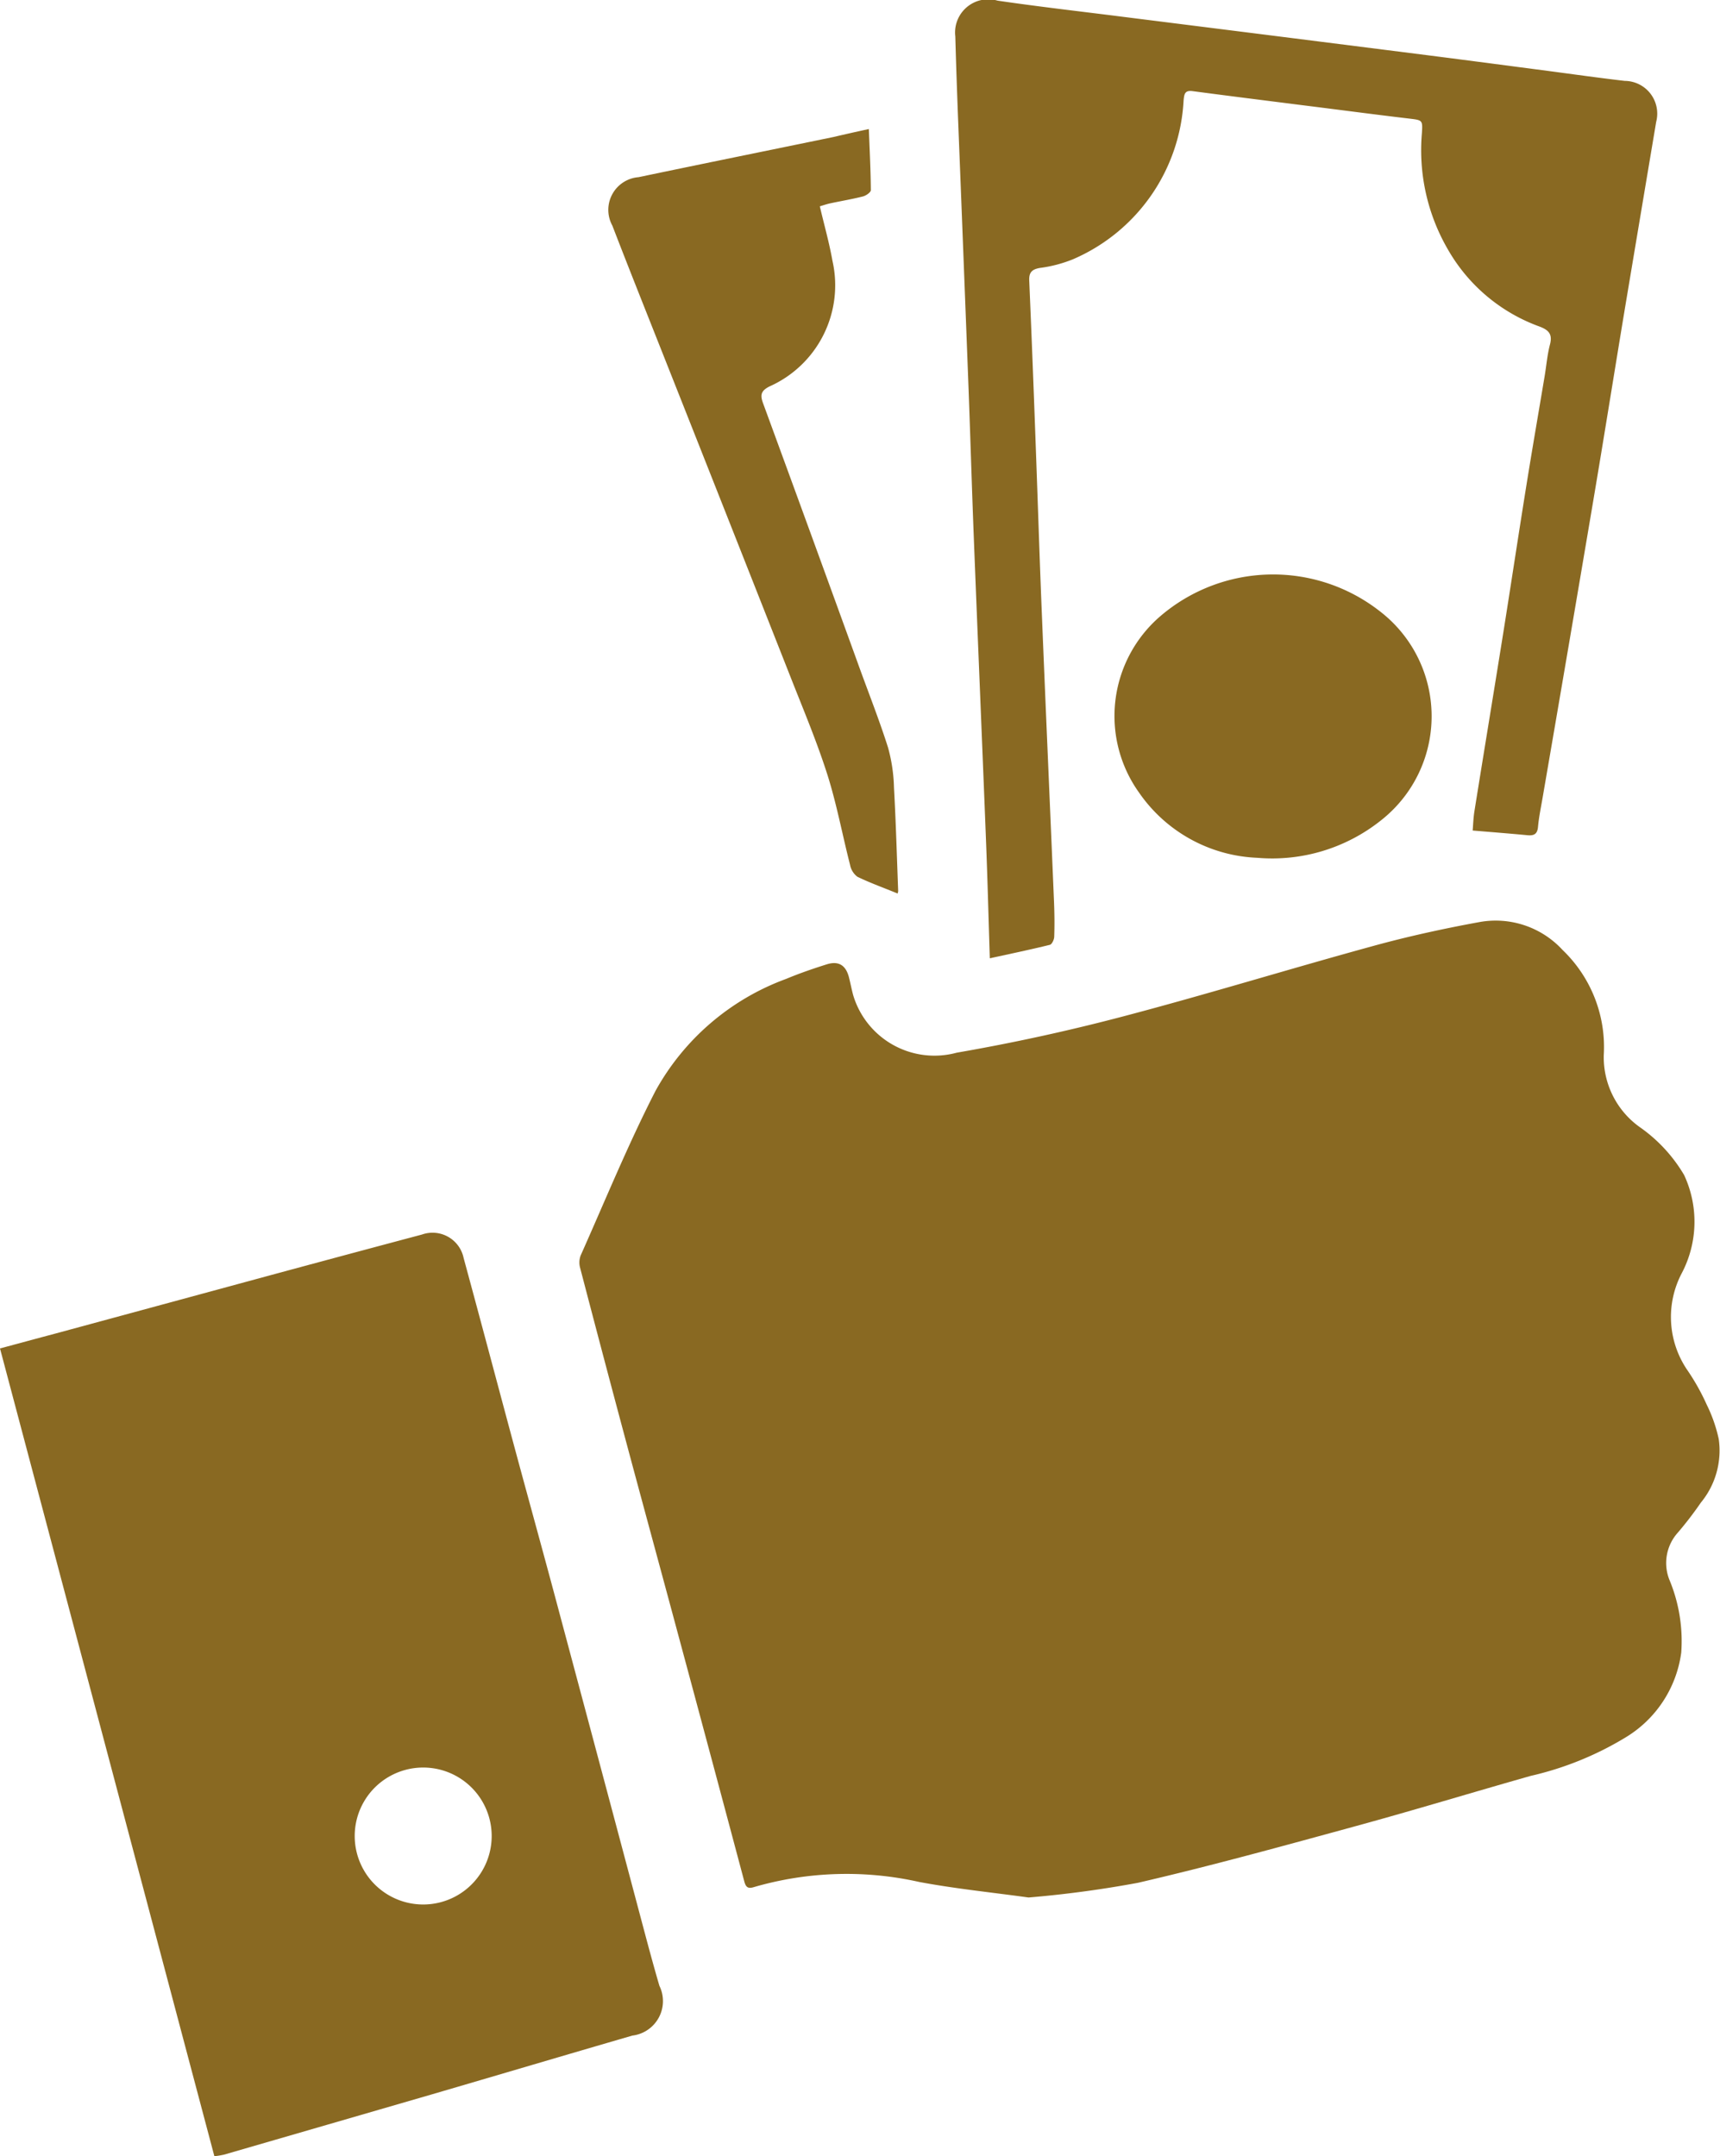
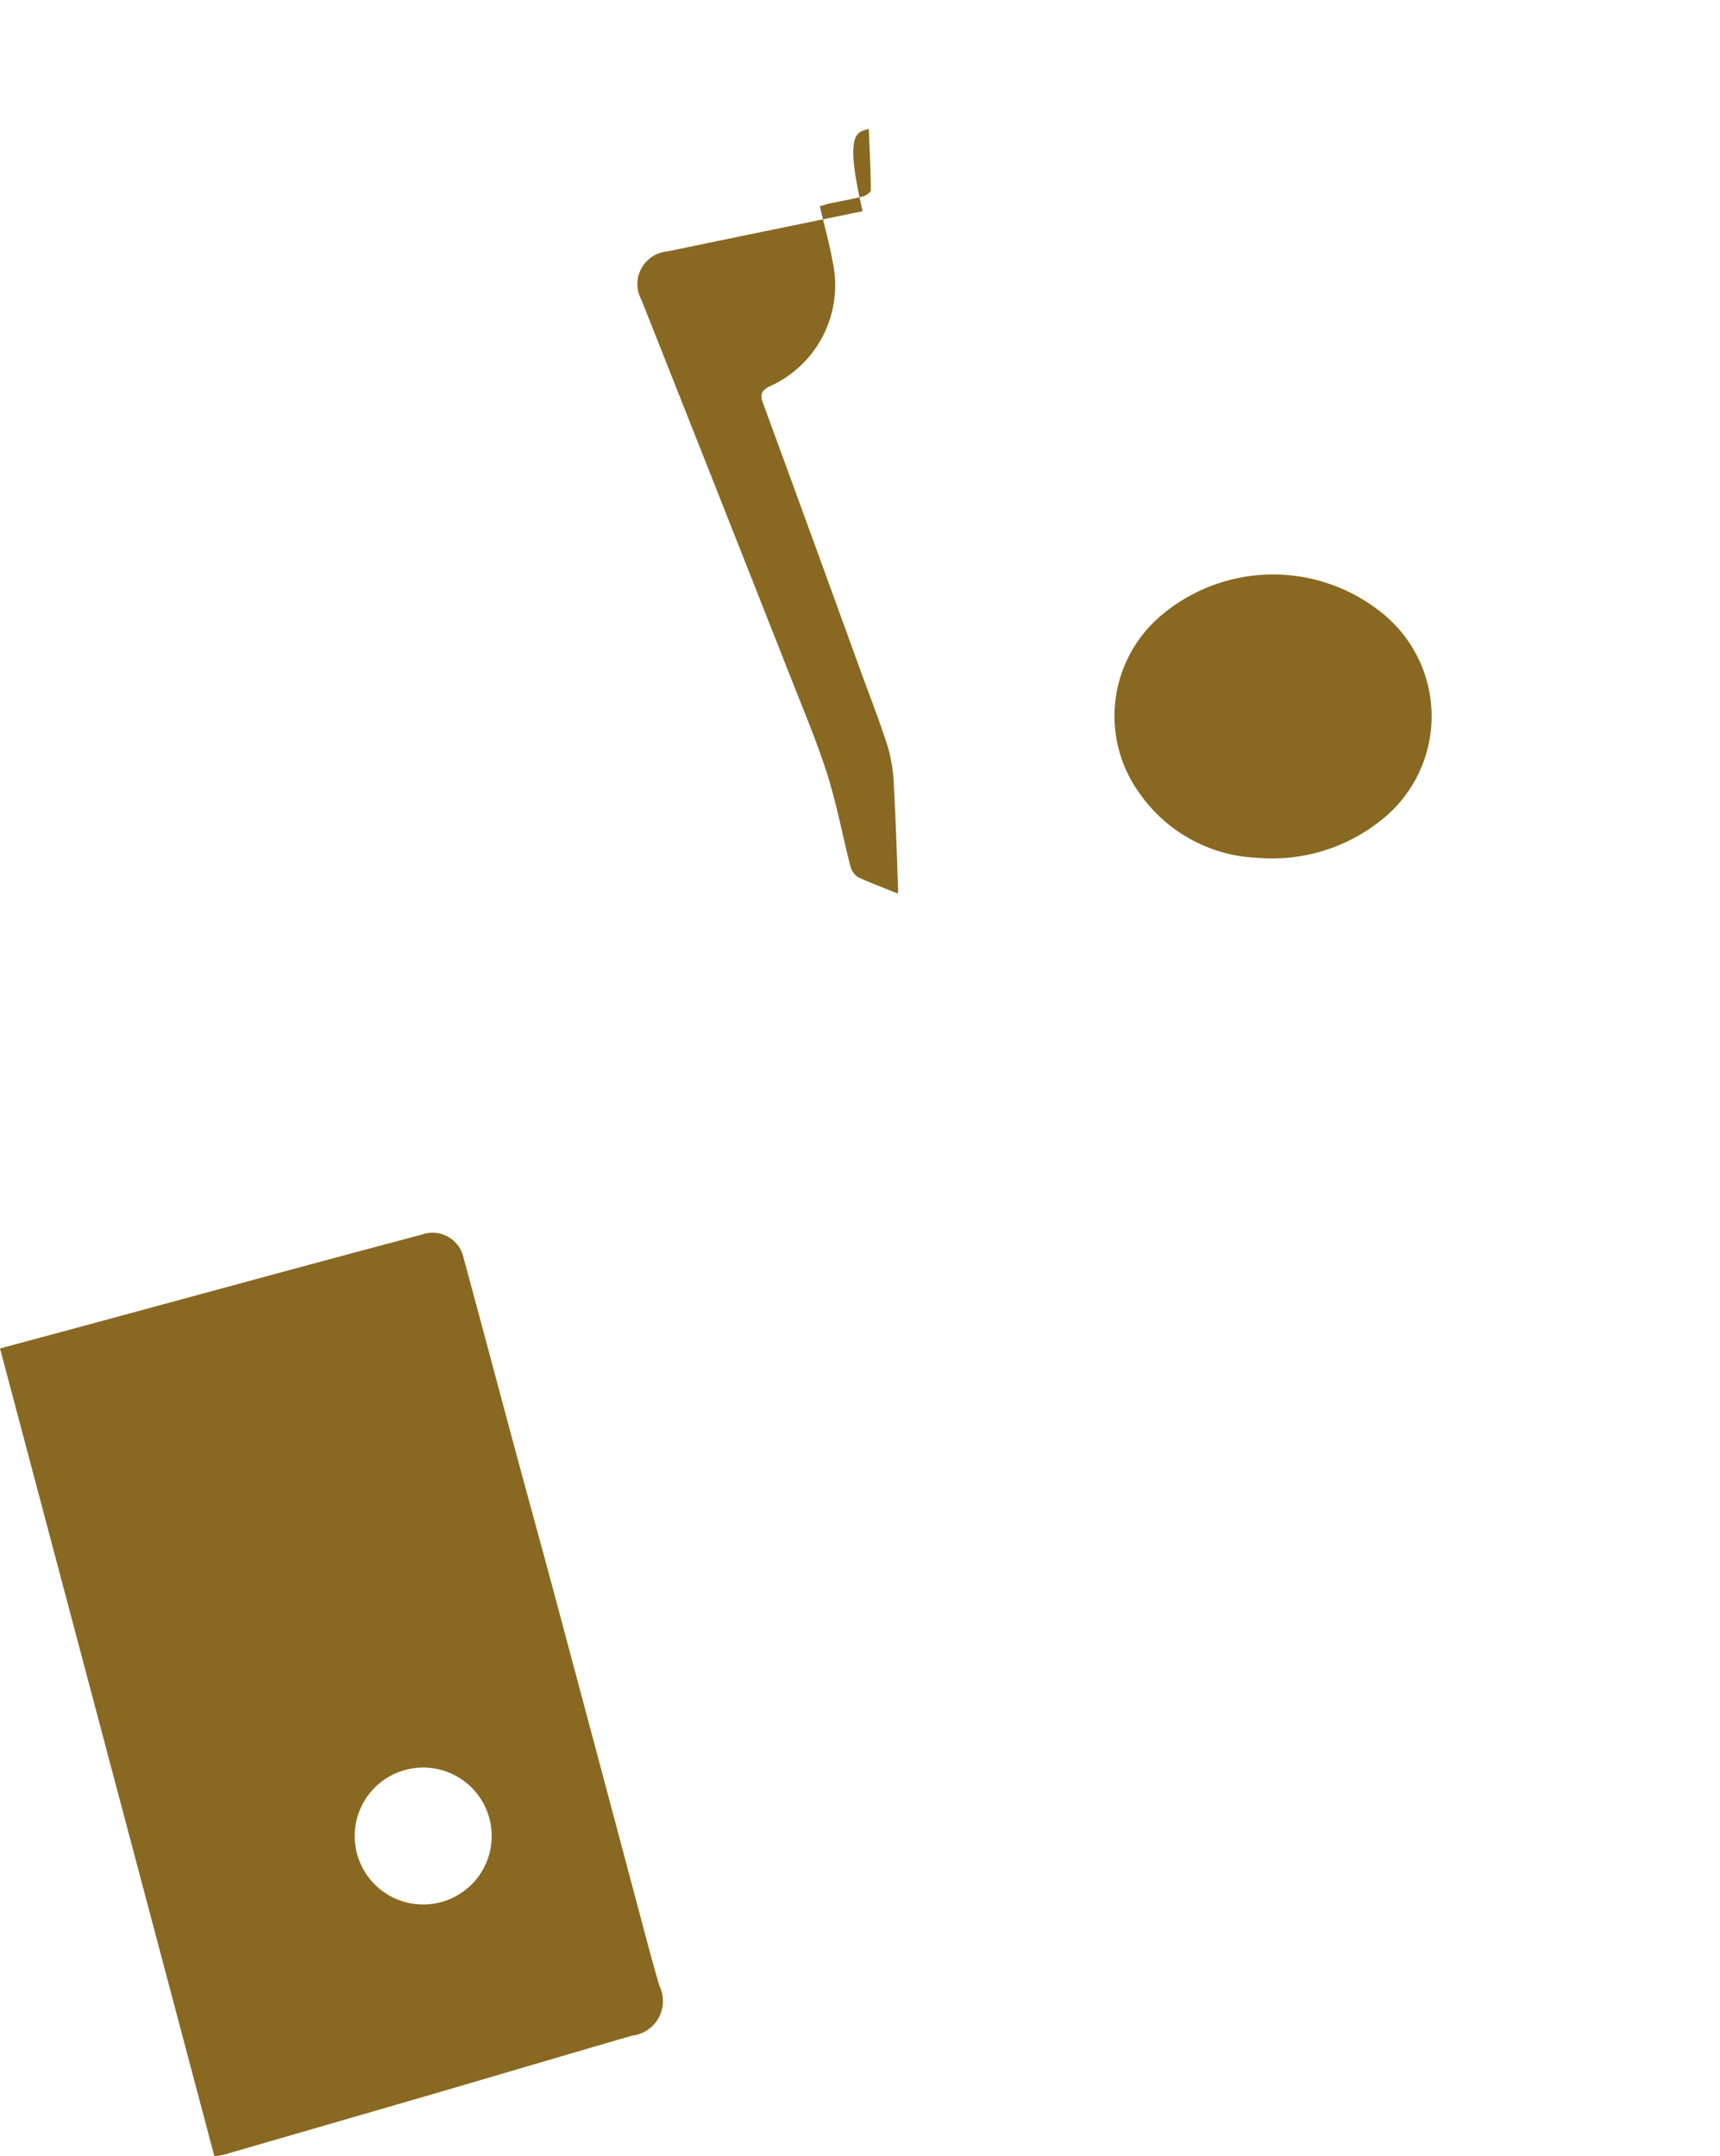
<svg xmlns="http://www.w3.org/2000/svg" width="51.349" height="64.378" viewBox="0 0 51.349 64.378">
  <g id="Investor" transform="translate(-1406.741 69.724)">
-     <path id="Path_592" data-name="Path 592" d="M1577.358,209.212c-1.086-.151-2.185-.261-3.266-.464a9.912,9.912,0,0,0-4.928.152c-.178.057-.246.01-.293-.168q-.955-3.587-1.921-7.172c-.537-2-1.081-3.991-1.616-5.988q-.69-2.577-1.364-5.159a.6.6,0,0,1,.016-.37c.733-1.643,1.414-3.314,2.234-4.913a7.334,7.334,0,0,1,3.9-3.344c.395-.165.8-.305,1.21-.434.358-.113.575.026.667.392.045.176.078.355.126.531a2.532,2.532,0,0,0,3.089,1.714c1.675-.29,3.343-.654,4.987-1.088,2.5-.658,4.965-1.419,7.454-2.1,1.041-.286,2.1-.517,3.161-.711a2.713,2.713,0,0,1,2.488.834,4.012,4.012,0,0,1,1.228,3.138,2.562,2.562,0,0,0,1.079,2.152,4.577,4.577,0,0,1,1.32,1.428,3.3,3.3,0,0,1-.066,2.922,2.811,2.811,0,0,0,.179,2.927,6.626,6.626,0,0,1,.563,1.01,4.43,4.43,0,0,1,.357,1.022,2.443,2.443,0,0,1-.534,1.9,10.627,10.627,0,0,1-.685.893,1.356,1.356,0,0,0-.24,1.444,4.753,4.753,0,0,1,.34,2.139,3.5,3.5,0,0,1-1.679,2.544,9.562,9.562,0,0,1-2.818,1.139c-1.732.491-3.454,1.016-5.191,1.491-2.17.593-4.34,1.193-6.53,1.7A32.849,32.849,0,0,1,1577.358,209.212Z" transform="translate(-139.91 -222.283)" fill="#896922" fill-rule="evenodd" />
    <path id="Path_593" data-name="Path 593" d="M1413.141,292.418l-6.4-24.118c.574-.154,1.11-.3,1.645-.442q3.21-.87,6.42-1.742,2.266-.613,4.533-1.217a.948.948,0,0,1,1.243.7c.517,1.9,1.022,3.809,1.535,5.713.444,1.645.9,3.287,1.337,4.933q1.264,4.721,2.519,9.443c.146.548.295,1.1.454,1.642a1.037,1.037,0,0,1-.808,1.486c-2,.581-3.99,1.172-5.985,1.755q-3.1.9-6.206,1.8A2.6,2.6,0,0,1,1413.141,292.418Zm6.247-11.605a2.044,2.044,0,0,0-.026,4.089,2.044,2.044,0,1,0,.026-4.089Z" transform="translate(0 -297.764)" fill="#896922" fill-rule="evenodd" />
-     <path id="Path_594" data-name="Path 594" d="M1666.96-41.112c-.039-1.234-.069-2.38-.114-3.526-.118-3.013-.246-6.025-.364-9.038-.057-1.458-.1-2.917-.154-4.375q-.155-4.068-.316-8.137c-.031-.815-.06-1.63-.082-2.445a.991.991,0,0,1,1.261-1.072c1.219.179,2.444.318,3.666.473l3.8.478q2.728.344,5.456.69c1.18.151,2.359.307,3.538.461.754.1,1.508.206,2.263.294a.977.977,0,0,1,.94,1.222q-.466,2.774-.93,5.548c-.319,1.924-.625,3.85-.95,5.773q-.749,4.437-1.513,8.871c-.049.285-.109.57-.135.857-.019.217-.119.269-.315.251-.531-.051-1.062-.092-1.636-.14.015-.165.02-.374.053-.579.281-1.756.571-3.511.852-5.268.235-1.471.456-2.944.692-4.414.176-1.1.367-2.2.551-3.3.053-.317.079-.641.16-.951s-.04-.434-.319-.538a5.178,5.178,0,0,1-2.725-2.293,5.9,5.9,0,0,1-.781-3.46c.029-.42.02-.405-.4-.456-1.064-.126-2.126-.268-3.19-.4-1.084-.138-2.17-.273-3.253-.417-.238-.032-.251.091-.27.278a5.471,5.471,0,0,1-3.3,4.741,3.977,3.977,0,0,1-.99.26c-.24.041-.328.135-.318.376q.1,2.332.184,4.664c.068,1.823.124,3.646.2,5.468.114,2.808.239,5.616.356,8.425.014.343.018.687.006,1.03,0,.086-.068.23-.129.246C1668.18-41.373,1667.605-41.254,1666.96-41.112Z" transform="translate(-230.669)" fill="#896922" fill-rule="evenodd" />
-     <path id="Path_595" data-name="Path 595" d="M1579.689-34.707c.025.633.056,1.229.06,1.825,0,.064-.144.164-.236.187-.322.082-.651.136-.976.206-.112.024-.22.063-.311.089.132.564.282,1.088.376,1.622a3.306,3.306,0,0,1-1.879,3.756c-.254.129-.283.253-.192.5q1.423,3.879,2.83,7.764c.3.836.631,1.665.9,2.512a4.9,4.9,0,0,1,.179,1.2c.057,1.029.086,2.059.125,3.089a.227.227,0,0,1-.018.074c-.4-.165-.814-.313-1.2-.5a.582.582,0,0,1-.219-.358c-.229-.893-.395-1.8-.673-2.68-.311-.979-.711-1.93-1.088-2.887q-2.228-5.654-4.467-11.3c-.292-.738-.583-1.476-.868-2.216a.979.979,0,0,1,.781-1.446c1.94-.406,3.882-.8,5.823-1.2C1578.968-34.548,1579.3-34.623,1579.689-34.707Z" transform="translate(-147.01 -31.164)" fill="#896922" fill-rule="evenodd" />
+     <path id="Path_595" data-name="Path 595" d="M1579.689-34.707c.025.633.056,1.229.06,1.825,0,.064-.144.164-.236.187-.322.082-.651.136-.976.206-.112.024-.22.063-.311.089.132.564.282,1.088.376,1.622a3.306,3.306,0,0,1-1.879,3.756c-.254.129-.283.253-.192.5q1.423,3.879,2.83,7.764c.3.836.631,1.665.9,2.512a4.9,4.9,0,0,1,.179,1.2c.057,1.029.086,2.059.125,3.089a.227.227,0,0,1-.018.074c-.4-.165-.814-.313-1.2-.5a.582.582,0,0,1-.219-.358c-.229-.893-.395-1.8-.673-2.68-.311-.979-.711-1.93-1.088-2.887q-2.228-5.654-4.467-11.3a.979.979,0,0,1,.781-1.446c1.94-.406,3.882-.8,5.823-1.2C1578.968-34.548,1579.3-34.623,1579.689-34.707Z" transform="translate(-147.01 -31.164)" fill="#896922" fill-rule="evenodd" />
    <path id="Path_596" data-name="Path 596" d="M1713.366,94.61a4.509,4.509,0,0,1-3.53-1.951,3.93,3.93,0,0,1,.64-5.264,5.172,5.172,0,0,1,6.557-.142,3.952,3.952,0,0,1,.017,6.249A5.206,5.206,0,0,1,1713.366,94.61Z" transform="translate(-269.093 -138.723)" fill="#896922" fill-rule="evenodd" />
  </g>
</svg>